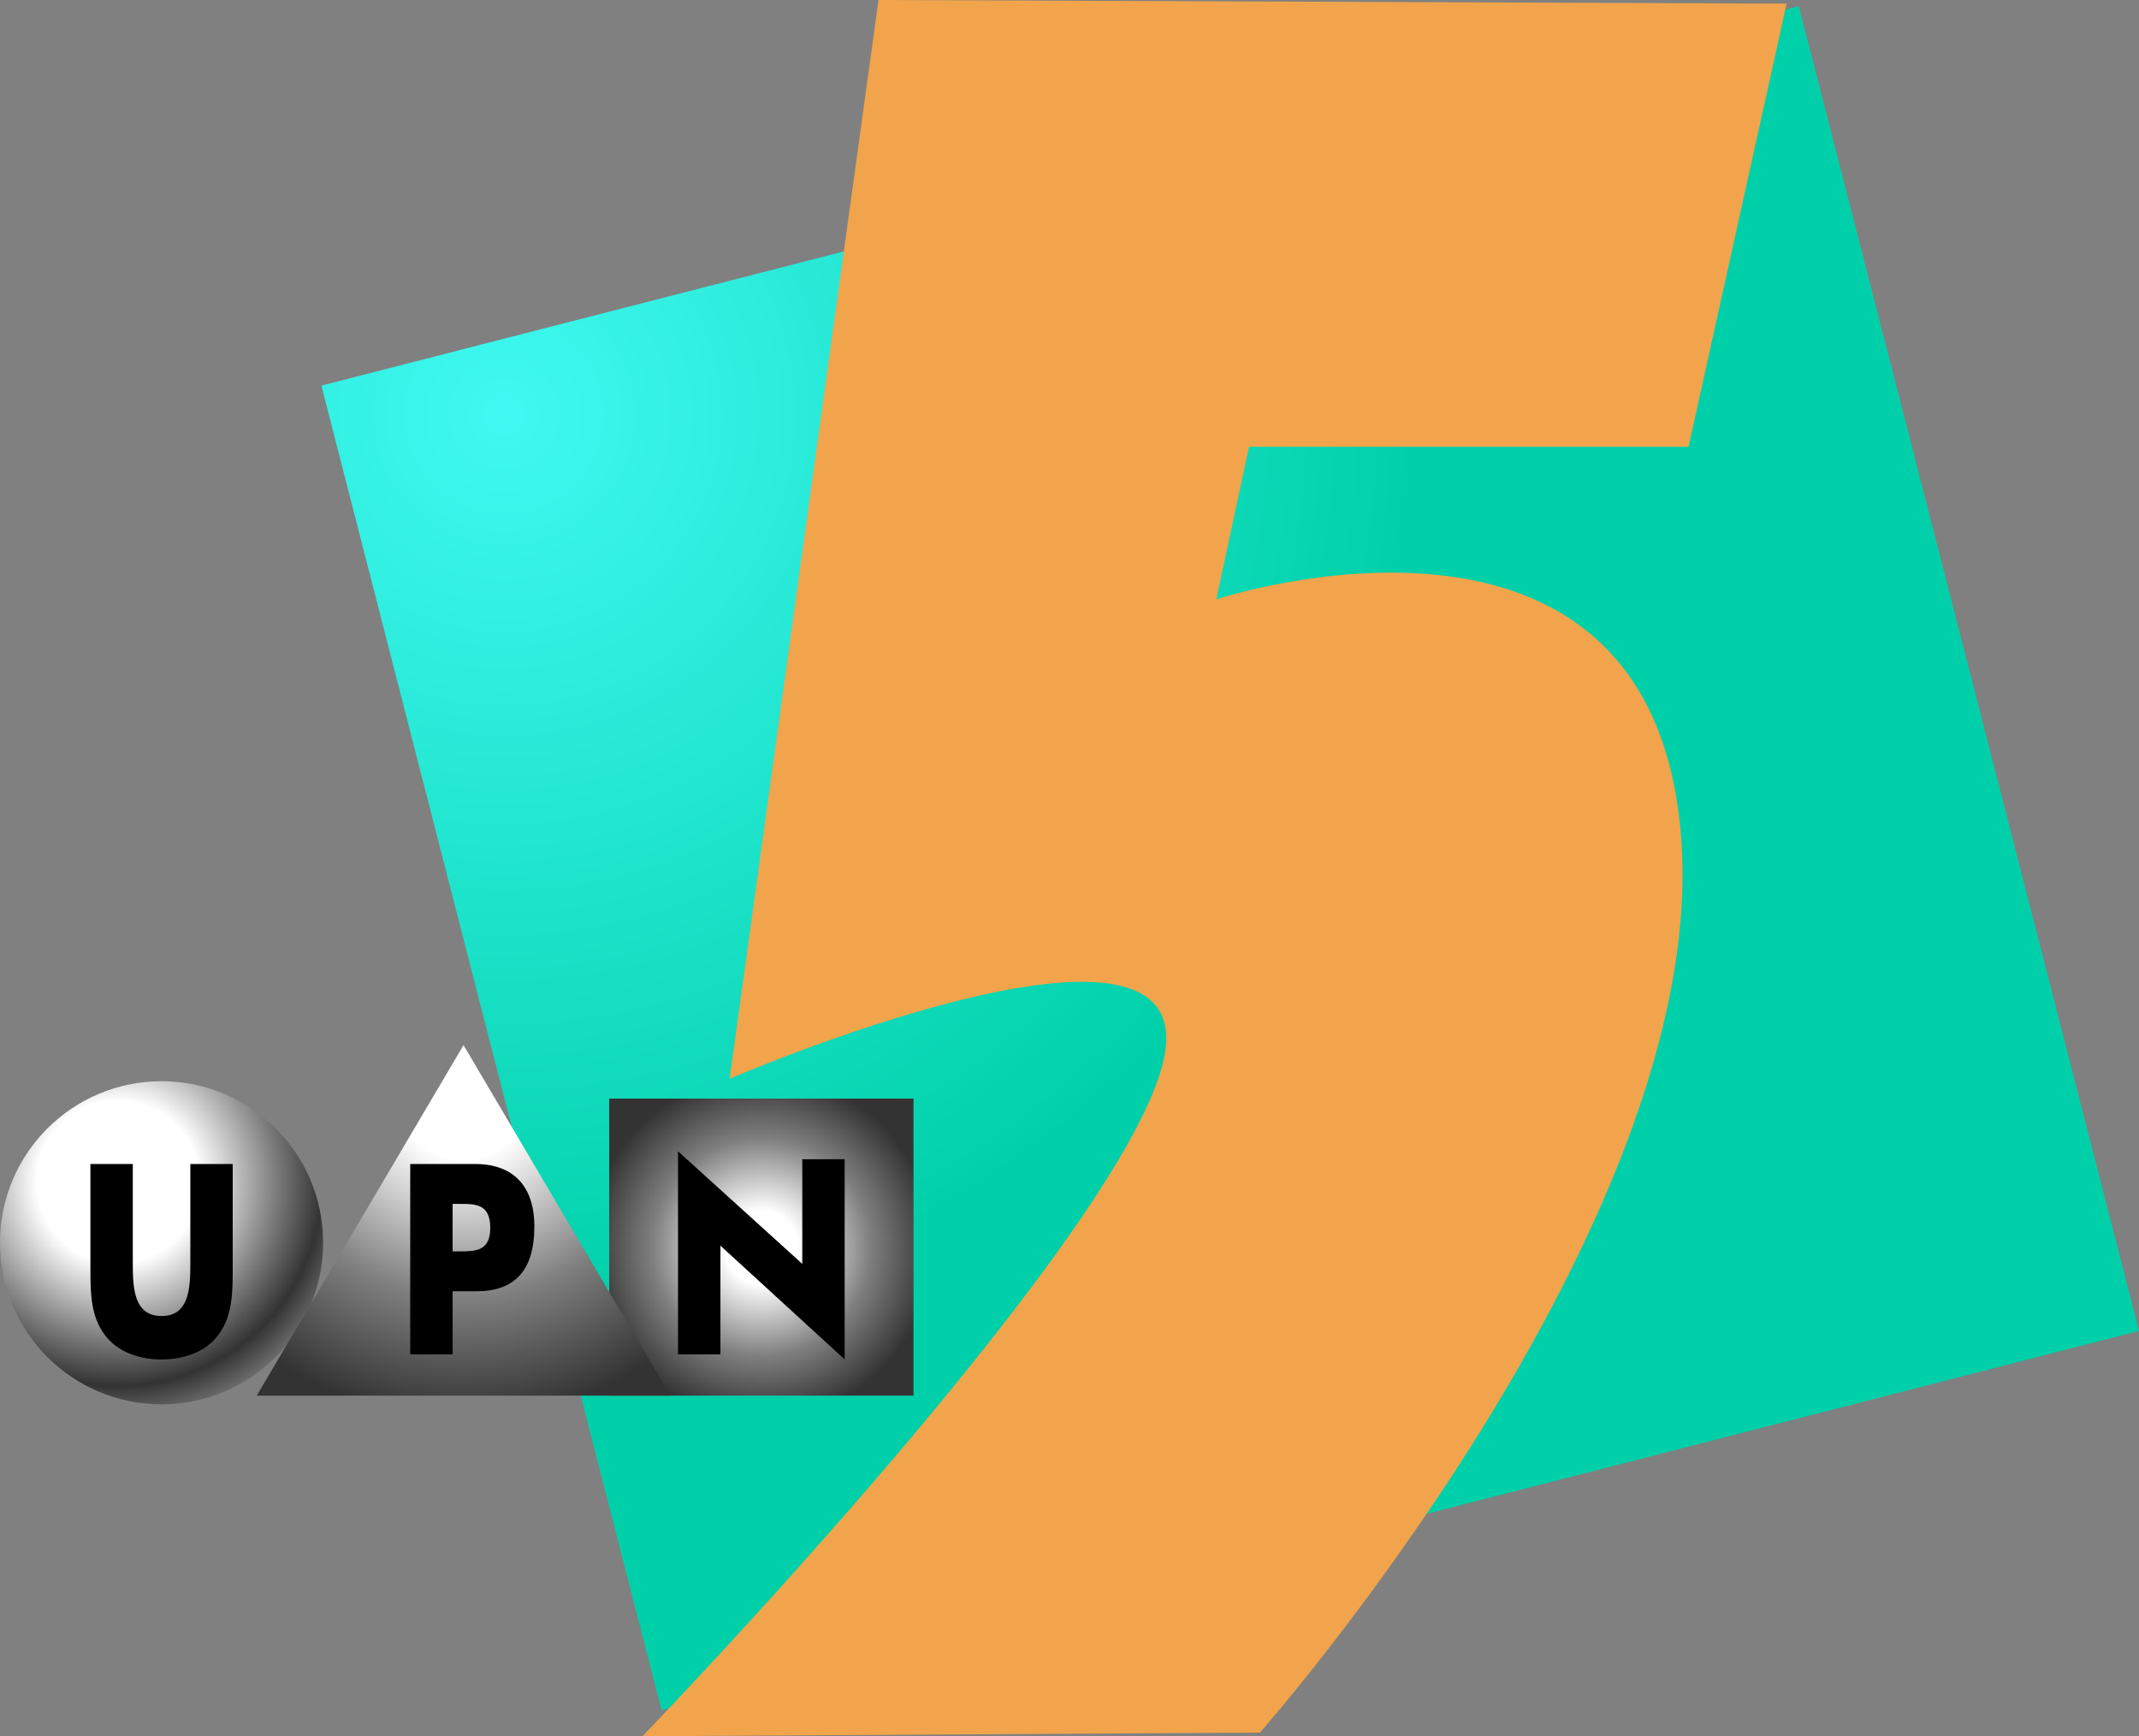
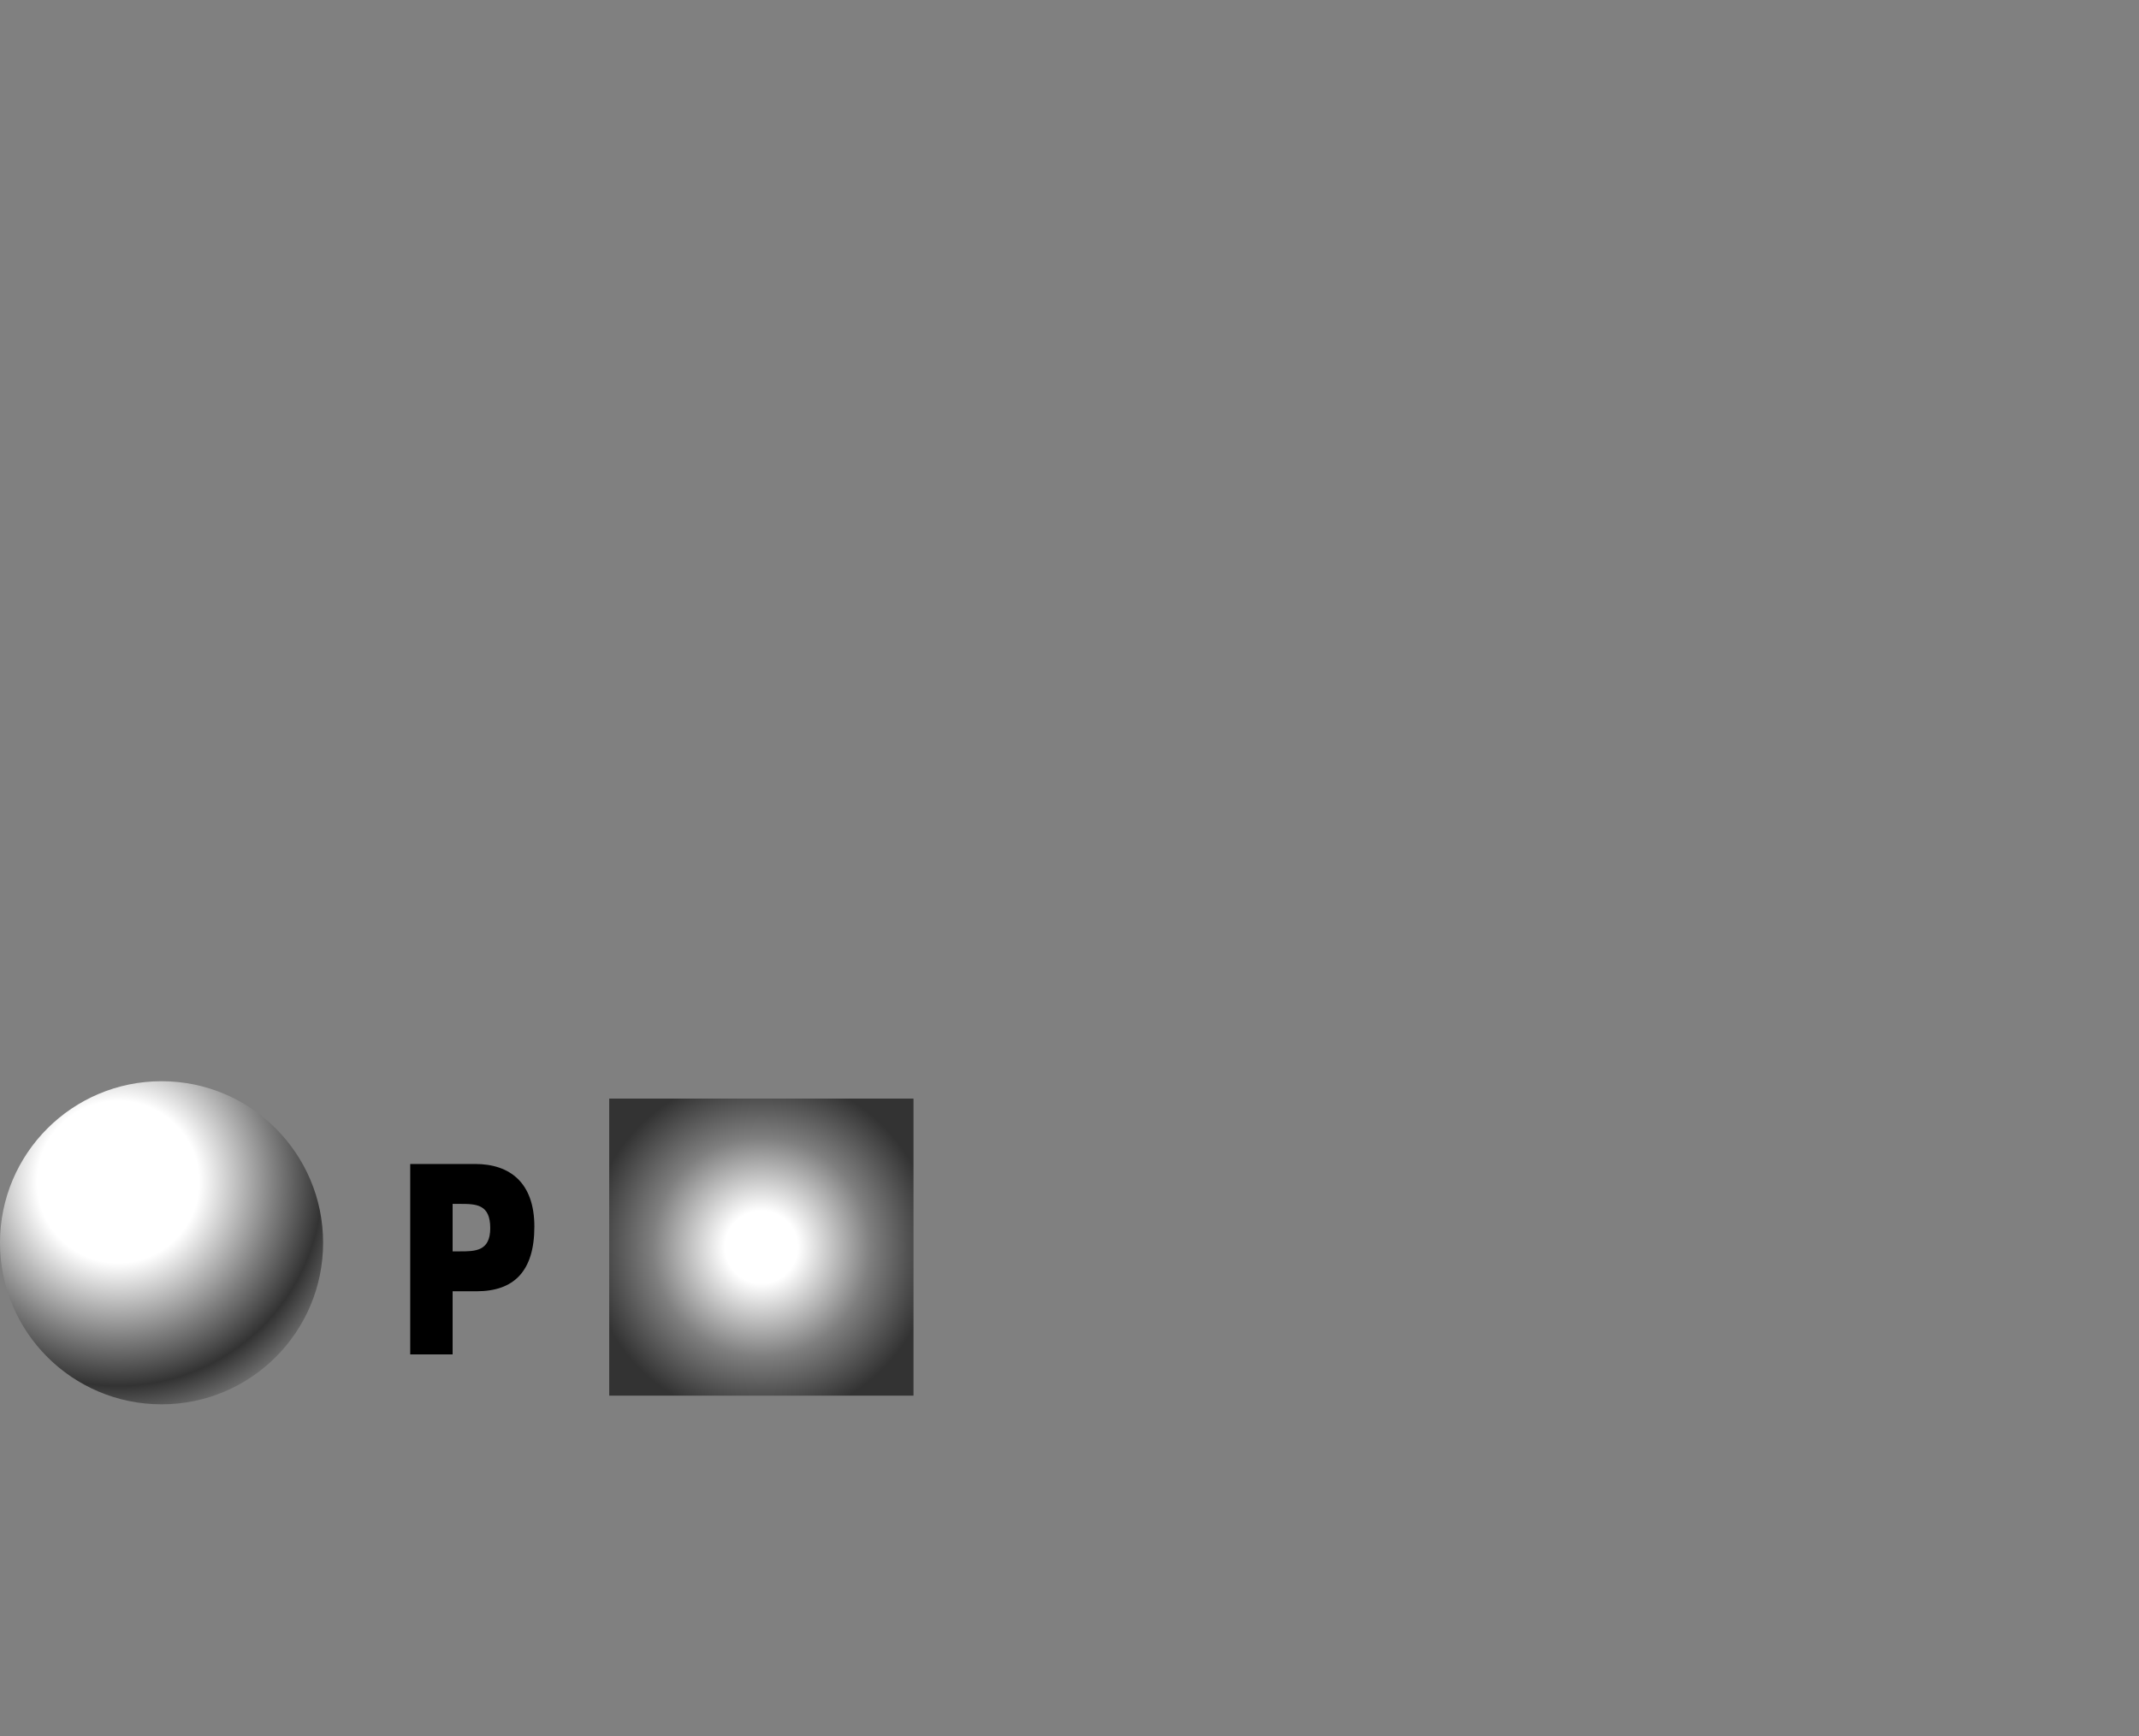
<svg xmlns="http://www.w3.org/2000/svg" version="1.1" width="180.894" height="146.833" viewBox="0,0,180.894,146.833">
  <rect x="0" y="0" width="180.894" height="146.833" fill="#808080" stroke="none" />
  <defs>
    <radialGradient cx="192.18" cy="141.596" r="76.858" gradientUnits="userSpaceOnUse" id="color-1">
      <stop offset="0" stop-color="#40f9f2" />
      <stop offset="1" stop-color="#00d0a9" />
    </radialGradient>
    <radialGradient cx="159.54" cy="206.537" r="20.932" gradientUnits="userSpaceOnUse" id="color-2">
      <stop offset="0.327" stop-color="#ffffff" />
      <stop offset="0.632" stop-color="#7f7f7f" />
      <stop offset="0.825" stop-color="#333333" />
      <stop offset="1" stop-color="#7f7f7f" />
    </radialGradient>
    <radialGradient cx="213.94" cy="212.052" r="15.674" gradientUnits="userSpaceOnUse" id="color-3">
      <stop offset="0.196" stop-color="#ffffff" />
      <stop offset="0.588" stop-color="#7f7f7f" />
      <stop offset="0.929" stop-color="#333333" />
    </radialGradient>
    <radialGradient cx="188.754" cy="198.694" r="30.037" gradientUnits="userSpaceOnUse" id="color-4">
      <stop offset="0.196" stop-color="#ffffff" />
      <stop offset="0.588" stop-color="#7f7f7f" />
      <stop offset="0.929" stop-color="#333333" />
    </radialGradient>
  </defs>
  <g transform="translate(-149.553,-106.583)">
    <g data-paper-data="{&quot;isPaintingLayer&quot;:true}" fill-rule="nonzero" stroke-linejoin="miter" stroke-miterlimit="10" stroke-dasharray="" stroke-dashoffset="0" style="mix-blend-mode: normal">
-       <path d="M205.501,251.225l-28.769,-112.032l124.946,-32.086l28.769,112.032z" fill="url(#color-1)" stroke="none" stroke-width="0" stroke-linecap="butt" />
-       <path d="M300.646,106.891l-8.294,37.476h-37.169l-2.765,12.902c0,0 36.937,-12.244 39.319,20.274c2.382,32.518 -35.633,75.567 -35.633,75.567l-52.221,0.307c0,0 42.348,-43.834 44.234,-58.058c1.886,-14.223 -36.862,2.457 -36.862,2.457l12.594,-91.233z" fill="#f1a44b" stroke="#000000" stroke-width="0" stroke-linecap="round" />
      <path d="M149.553,211.684c0,-7.546 6.117,-13.663 13.663,-13.663c7.546,0 13.663,6.117 13.663,13.663c0,7.546 -6.117,13.663 -13.663,13.663c-7.546,0 -13.663,-6.117 -13.663,-13.663z" fill="url(#color-2)" stroke="none" stroke-width="1" stroke-linecap="butt" />
      <path d="M201.073,224.612v-25.121h25.734v25.121z" fill="url(#color-3)" stroke="none" stroke-width="1" stroke-linecap="butt" />
-       <path d="M206.243,224.612h-34.978l17.489,-29.642z" fill="url(#color-4)" stroke="none" stroke-width="1" stroke-linecap="butt" />
-       <path d="M169.234,205.021v9.056c0,2.072 -0.073,4.122 -1.445,5.682c-1.152,1.324 -2.963,1.794 -4.573,1.794c-1.61,0 -3.42,-0.47 -4.573,-1.794c-1.372,-1.559 -1.445,-3.61 -1.445,-5.682v-9.056h3.585v8.48c0,2.093 0.128,4.379 2.433,4.379c2.305,0 2.433,-2.285 2.433,-4.379v-8.48z" fill="#000000" stroke="none" stroke-width="1" stroke-linecap="butt" />
+       <path d="M206.243,224.612l17.489,-29.642z" fill="url(#color-4)" stroke="none" stroke-width="1" stroke-linecap="butt" />
      <path d="M184.245,205.021h5.487c2.963,0 5.012,1.602 5.012,5.297c0,3.802 -1.756,5.468 -4.884,5.468h-2.03v5.34h-3.585zM187.83,212.411h0.604c1.299,0 2.579,0 2.579,-1.965c0,-2.029 -1.189,-2.05 -2.579,-2.05h-0.604z" fill="#000000" stroke="none" stroke-width="1" stroke-linecap="butt" />
-       <path d="M220.987,221.549l-10.509,-9.62v9.197h-3.585v-17.178l10.509,9.52v-8.851h3.585z" fill="#000000" stroke="none" stroke-width="1" stroke-linecap="butt" />
    </g>
  </g>
</svg>